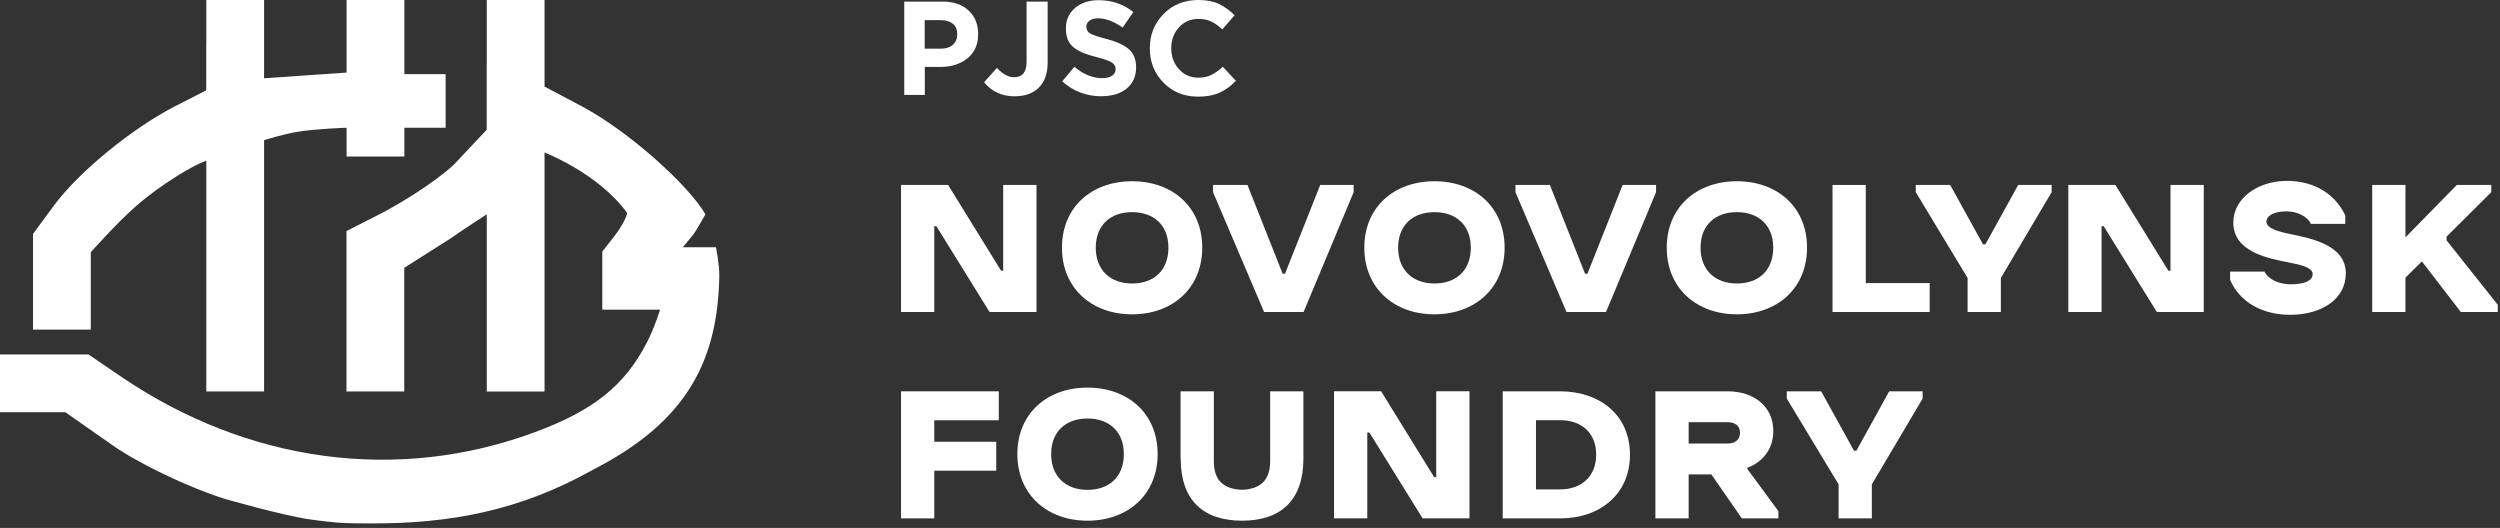
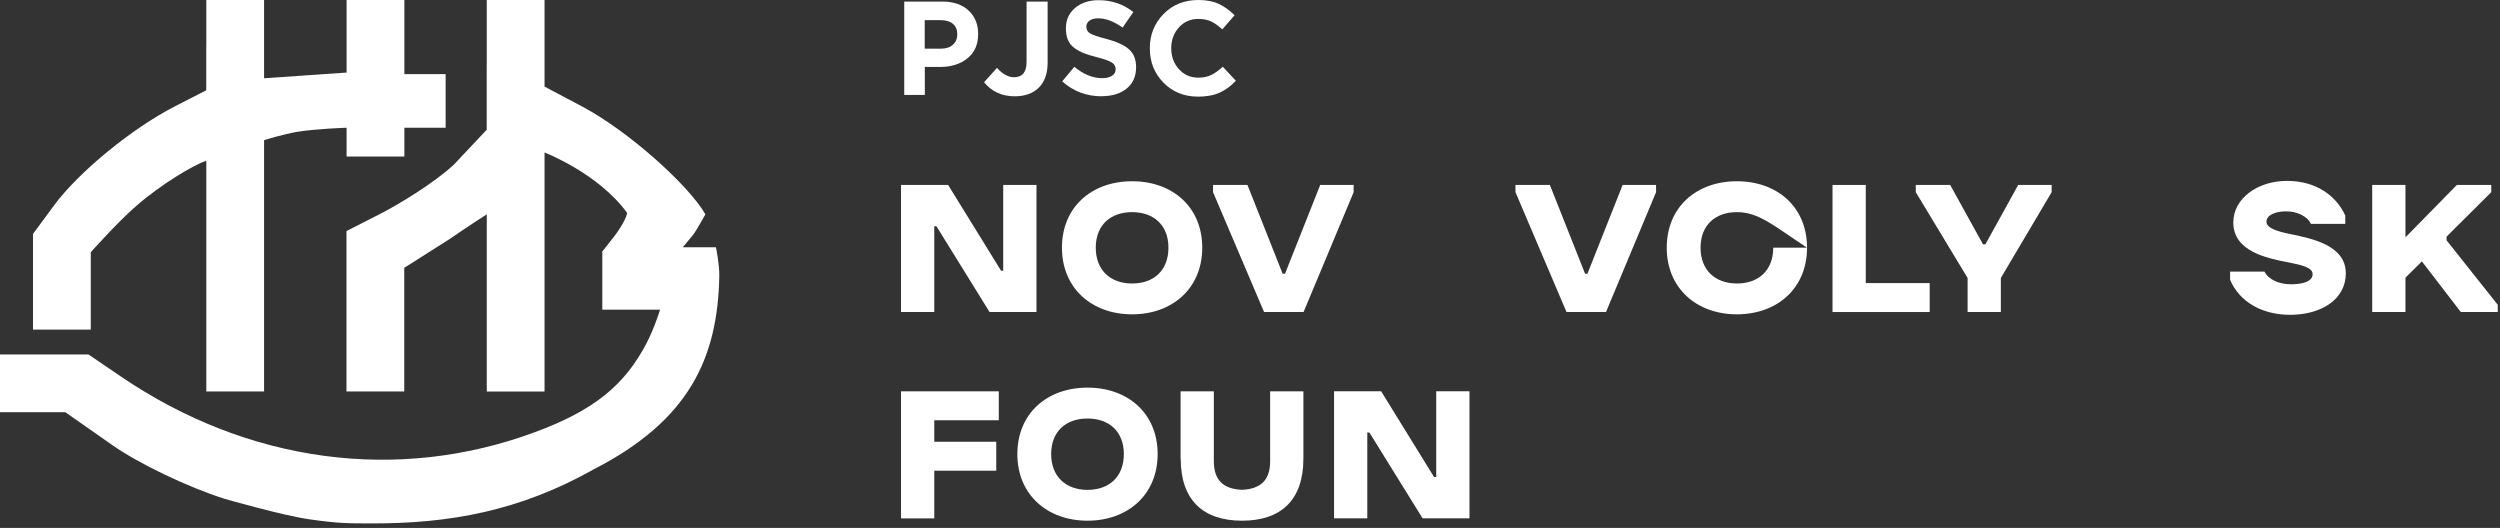
<svg xmlns="http://www.w3.org/2000/svg" width="412" height="87" viewBox="0 0 412 87" fill="none">
  <rect x="0" y="0" width="412" height="87" fill="#333333" stroke="none" />
  <g clip-path="url(#clip0_506_334)">
    <path fill-rule="evenodd" clip-rule="evenodd" d="M33.99 7.44V14.88L28.89 17.49C21.76 21.14 12.97 28.34 8.89 33.87L5.44 38.55V54.32H14.96V41.57C14.96 41.57 19.29 36.69 22.44 33.95C26.6 30.32 31.96 27.16 34 26.48V64.51H43.52V23.09C43.52 23.09 46.69 22.11 48.96 21.73C52.11 21.21 57.12 21.05 57.12 21.05V25.8H66.64V21.05H73.44V12.22H66.64V0H57.12V11.96C57.12 11.96 52.98 12.25 50.32 12.43C47.67 12.61 43.52 12.9 43.52 12.9V0H34V7.44H33.99ZM80.21 10.69V21.38L74.77 27.16C71.48 30.19 65.73 33.68 62.67 35.24C59.6 36.8 57.1 38.08 57.1 38.08V64.51H66.62V44.14L74.1 39.39C77.07 37.34 80.22 35.32 80.22 35.32V64.52H89.74V25.13C89.74 25.13 98.58 28.53 103.34 35.07C103.34 35.67 102.44 37.35 101.34 38.8C100.24 40.25 99.26 41.44 99.26 41.44V51.03H108.78C108.78 51.03 107.9 53.94 106.59 56.48C102.94 63.54 97.79 67.66 88.16 71.22C65.5 79.61 40.84 76.29 19.88 62.02L14.59 58.42H0V67.93H10.76L18.55 73.38C22.92 76.44 31.04 80.32 37.03 82.21C37.03 82.21 46.64 84.97 50.98 85.58C55.74 86.26 57.19 86.25 61.18 86.26C74.1 86.29 85.65 84.22 97.93 77.3C113.52 69.28 118.28 59.09 118.54 45.5C118.58 43.63 117.99 40.75 117.99 40.75H112.52L114.16 38.78C114.68 38.15 116.25 35.32 116.25 35.32C113.53 30.57 103.63 21.63 95.92 17.54L89.74 14.27V0H80.22V10.69H80.21Z" fill="white" />
    <path d="M154.32 37.281H153.97V51.42H148.49V30.48H156.25L164.98 44.62H165.33V30.48H170.81V51.42H163.08L154.32 37.281Z" fill="white" />
    <path d="M175.01 40.82C175.01 34.12 179.91 29.87 186.57 29.87C193.23 29.87 198.13 34.12 198.13 40.82H192.56C192.56 37.15 190.18 34.96 186.57 34.96C182.96 34.96 180.58 37.15 180.58 40.82C180.58 44.49 182.96 46.72 186.57 46.72C190.18 46.72 192.56 44.53 192.56 40.82H198.13C198.13 47.52 193.2 51.8 186.57 51.8C179.94 51.8 175.01 47.52 175.01 40.82Z" fill="white" />
    <path d="M199.91 31.671V30.48H205.58L211.38 45.111H211.77L217.57 30.48H223.08V31.671L214.83 51.42H208.32L199.91 31.671Z" fill="white" />
-     <path d="M224.84 40.82C224.84 34.12 229.74 29.87 236.4 29.87C243.06 29.87 247.96 34.12 247.96 40.82H242.39C242.39 37.15 240.01 34.96 236.4 34.96C232.79 34.96 230.41 37.15 230.41 40.82C230.41 44.49 232.79 46.72 236.4 46.72C240.01 46.72 242.39 44.53 242.39 40.82H247.96C247.96 47.52 243.03 51.8 236.4 51.8C229.77 51.8 224.84 47.52 224.84 40.82Z" fill="white" />
    <path d="M249.75 31.671V30.48H255.42L261.22 45.111H261.61L267.41 30.48H272.92V31.671L264.67 51.42H258.16L249.75 31.671Z" fill="white" />
-     <path d="M274.68 40.82C274.68 34.12 279.58 29.87 286.24 29.87C292.9 29.87 297.8 34.12 297.8 40.82H292.23C292.23 37.15 289.85 34.96 286.24 34.96C282.63 34.96 280.25 37.15 280.25 40.82C280.25 44.49 282.63 46.72 286.24 46.72C289.85 46.72 292.23 44.53 292.23 40.82H297.8C297.8 47.52 292.87 51.8 286.24 51.8C279.61 51.8 274.68 47.52 274.68 40.82Z" fill="white" />
+     <path d="M274.68 40.82C274.68 34.12 279.58 29.87 286.24 29.87C292.9 29.87 297.8 34.12 297.8 40.82C292.23 37.15 289.85 34.96 286.24 34.96C282.63 34.96 280.25 37.15 280.25 40.82C280.25 44.49 282.63 46.72 286.24 46.72C289.85 46.72 292.23 44.53 292.23 40.82H297.8C297.8 47.52 292.87 51.8 286.24 51.8C279.61 51.8 274.68 47.52 274.68 40.82Z" fill="white" />
    <path d="M302 30.48H307.48V46.651H318.01V51.42H302V30.48Z" fill="white" />
    <path d="M324.26 45.81L315.72 31.671V30.48H321.39L326.8 40.27H327.19L332.6 30.48H338.11V31.671L329.74 45.81V51.42H324.26V45.81Z" fill="white" />
-     <path d="M346.69 37.281H346.34V51.42H340.86V30.48H348.62L357.35 44.62H357.7V30.48H363.18V51.42H355.45L346.69 37.281Z" fill="white" />
    <path d="M386.5 35.54V36.89H380.83C380.28 35.63 378.51 34.83 376.8 34.83C374.9 34.83 373.51 35.47 373.51 36.54C373.51 37.61 375.41 38.15 377.28 38.54C381.08 39.31 386.59 40.44 386.59 45.05C386.59 49.3 382.6 51.88 377.41 51.88C372.87 51.88 369.1 49.82 367.52 46.11V44.76H373.19C373.83 46.05 375.54 46.85 377.54 46.85C379.54 46.85 381.12 46.37 381.12 45.17C381.12 44.11 379.32 43.66 377.29 43.27C373.55 42.56 368.05 41.43 368.05 36.67C368.05 32.68 372.08 29.81 376.88 29.81C381.68 29.81 385 32.23 386.51 35.54H386.5Z" fill="white" />
    <path d="M403.19 39.02V39.6L411.63 50.23V51.42H405.54L399.13 43.081L396.42 45.751V51.42H390.94V30.48H396.42V39.111L404.89 30.48H410.56V31.671L403.18 39.011L403.19 39.02Z" fill="white" />
    <path d="M148.49 64.49H164.6V69.26H153.97V72.8H164.18V77.57H153.97V85.43H148.49V64.49Z" fill="white" />
    <path d="M167.66 74.83C167.66 68.13 172.56 63.88 179.22 63.88C185.88 63.88 190.78 68.13 190.78 74.83H185.21C185.21 71.16 182.83 68.97 179.22 68.97C175.61 68.97 173.23 71.16 173.23 74.83C173.23 78.5 175.61 80.73 179.22 80.73C182.83 80.73 185.21 78.54 185.21 74.83H190.78C190.78 81.53 185.85 85.81 179.22 85.81C172.59 85.81 167.66 81.53 167.66 74.83Z" fill="white" />
    <path d="M194.56 75.57V64.49H200.04V76.02C200.04 79.08 201.55 80.59 204.68 80.72C207.8 80.59 209.32 79.08 209.32 76.02V64.49H214.8V75.57C214.8 82.43 211.1 85.81 204.69 85.81C198.28 85.81 194.58 82.43 194.58 75.57H194.56Z" fill="white" />
    <path d="M225.68 71.281H225.33V85.421H219.85V64.481H227.61L236.34 78.621H236.69V64.481H242.17V85.421H234.44L225.68 71.281Z" fill="white" />
-     <path d="M247.65 64.49H257.12C263.63 64.49 268.62 68.39 268.62 74.93C268.62 81.47 263.63 85.43 257.12 85.43H247.65V64.49ZM253.13 69.25V80.65H257.12C260.53 80.65 263.05 78.59 263.05 74.92C263.05 71.25 260.54 69.25 257.12 69.25H253.13Z" fill="white" />
-     <path d="M272.81 64.49H284.73C289.05 64.49 292.24 67 292.24 71.03C292.24 73.96 290.53 76.15 287.96 77.09V77.28L293.08 84.24V85.43H287.06L282.03 78.18H278.29V85.43H272.81V64.49ZM278.29 69.58V73.09H284.73C285.95 73.09 286.76 72.45 286.76 71.32C286.76 70.19 285.96 69.58 284.73 69.58H278.29Z" fill="white" />
-     <path d="M303 79.82L294.46 65.68V64.49H300.13L305.54 74.28H305.93L311.34 64.49H316.85V65.68L308.48 79.82V85.43H303V79.82Z" fill="white" />
    <path d="M149.02 15.65V0.26H155.31C157.13 0.26 158.56 0.75 159.62 1.73C160.68 2.71 161.2 4.01 161.2 5.62C161.2 7.33 160.61 8.66 159.44 9.61C158.27 10.55 156.78 11.03 154.98 11.03H152.41V15.65H149.02ZM152.4 8.02H155.08C155.92 8.02 156.57 7.8 157.05 7.36C157.53 6.92 157.76 6.35 157.76 5.65C157.76 4.9 157.52 4.33 157.03 3.92C156.55 3.52 155.87 3.32 155.01 3.32H152.39V8.02H152.4Z" fill="white" />
    <path d="M167.2 15.87C165.13 15.87 163.46 15.1 162.17 13.56L164.3 11.19C165.24 12.22 166.18 12.73 167.11 12.73C168.49 12.73 169.18 11.88 169.18 10.18V0.26H172.65V10.33C172.65 12.1 172.17 13.47 171.2 14.44C170.25 15.39 168.91 15.87 167.2 15.87Z" fill="white" />
    <path d="M181.58 15.87C179.06 15.87 176.88 15.05 175.05 13.41L177.05 11.01C178.56 12.26 180.09 12.88 181.64 12.88C182.33 12.88 182.87 12.75 183.27 12.48C183.67 12.22 183.86 11.85 183.86 11.38C183.86 10.94 183.65 10.58 183.24 10.31C182.83 10.04 182 9.74 180.76 9.42C179.88 9.2 179.17 8.98 178.63 8.77C178.09 8.56 177.57 8.28 177.08 7.92C176.59 7.57 176.23 7.13 176 6.59C175.77 6.06 175.66 5.41 175.66 4.67C175.66 3.28 176.16 2.16 177.17 1.31C178.17 0.46 179.47 0.03 181.05 0.03C183.23 0.03 185.14 0.68 186.77 1.99L185.01 4.54C183.56 3.53 182.23 3.02 181.01 3.02C180.38 3.02 179.89 3.15 179.55 3.4C179.21 3.65 179.03 3.99 179.03 4.4C179.03 4.9 179.24 5.27 179.67 5.52C180.1 5.77 180.99 6.07 182.35 6.42C184.02 6.86 185.25 7.42 186.04 8.11C186.83 8.8 187.23 9.79 187.23 11.08C187.23 12.57 186.71 13.74 185.68 14.59C184.65 15.43 183.28 15.85 181.58 15.85V15.87Z" fill="white" />
    <path d="M197.38 15.92C195.12 15.92 193.24 15.15 191.74 13.62C190.24 12.09 189.49 10.2 189.49 7.96C189.49 5.72 190.25 3.85 191.75 2.31C193.25 0.77 195.18 0 197.51 0C198.84 0 199.96 0.22 200.87 0.65C201.78 1.08 202.64 1.7 203.46 2.51L201.44 4.84C200.78 4.24 200.16 3.8 199.58 3.53C199 3.26 198.3 3.12 197.48 3.12C196.19 3.12 195.12 3.59 194.28 4.52C193.44 5.45 193.02 6.6 193.02 7.96C193.02 9.32 193.44 10.45 194.28 11.39C195.12 12.33 196.19 12.8 197.48 12.8C198.3 12.8 199.01 12.65 199.61 12.36C200.21 12.07 200.85 11.61 201.52 11L203.67 13.31C202.83 14.2 201.93 14.86 200.95 15.29C199.98 15.72 198.78 15.93 197.36 15.93L197.38 15.92Z" fill="white" />
  </g>
  <defs>
    <clipPath id="clip0_506_334">
      <rect width="411.63" height="86.25" fill="white" />
    </clipPath>
  </defs>
</svg>